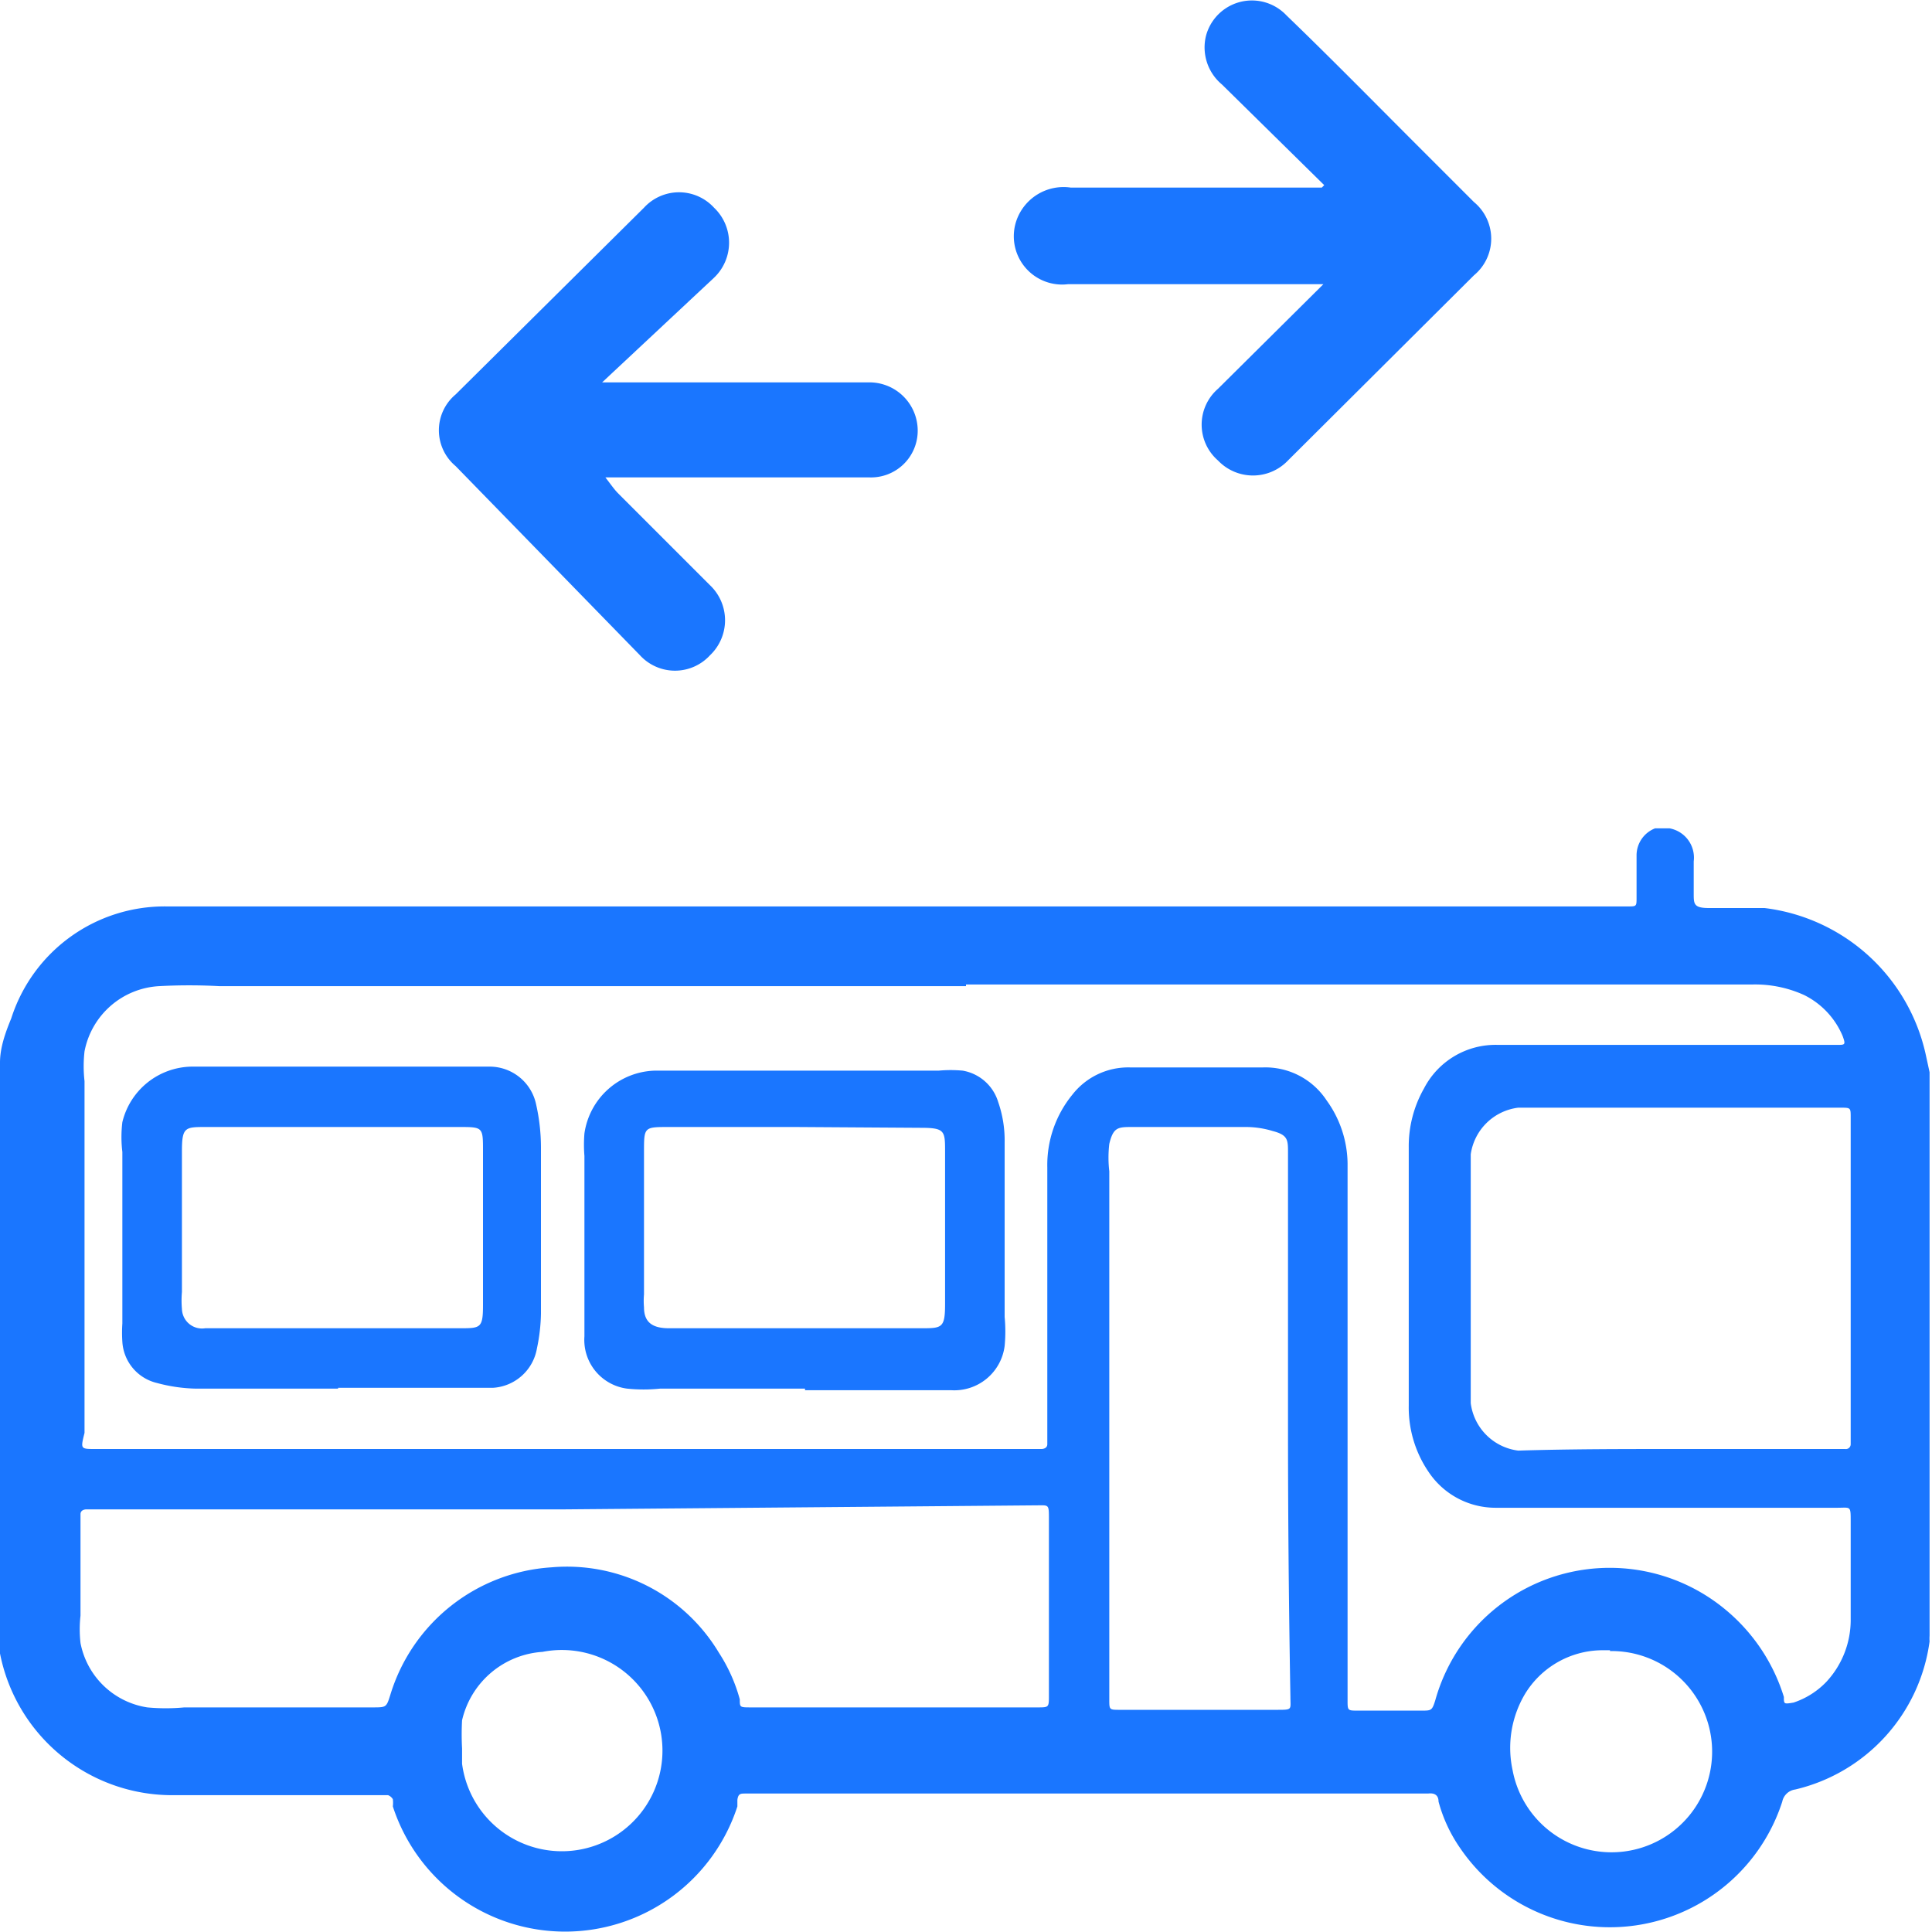
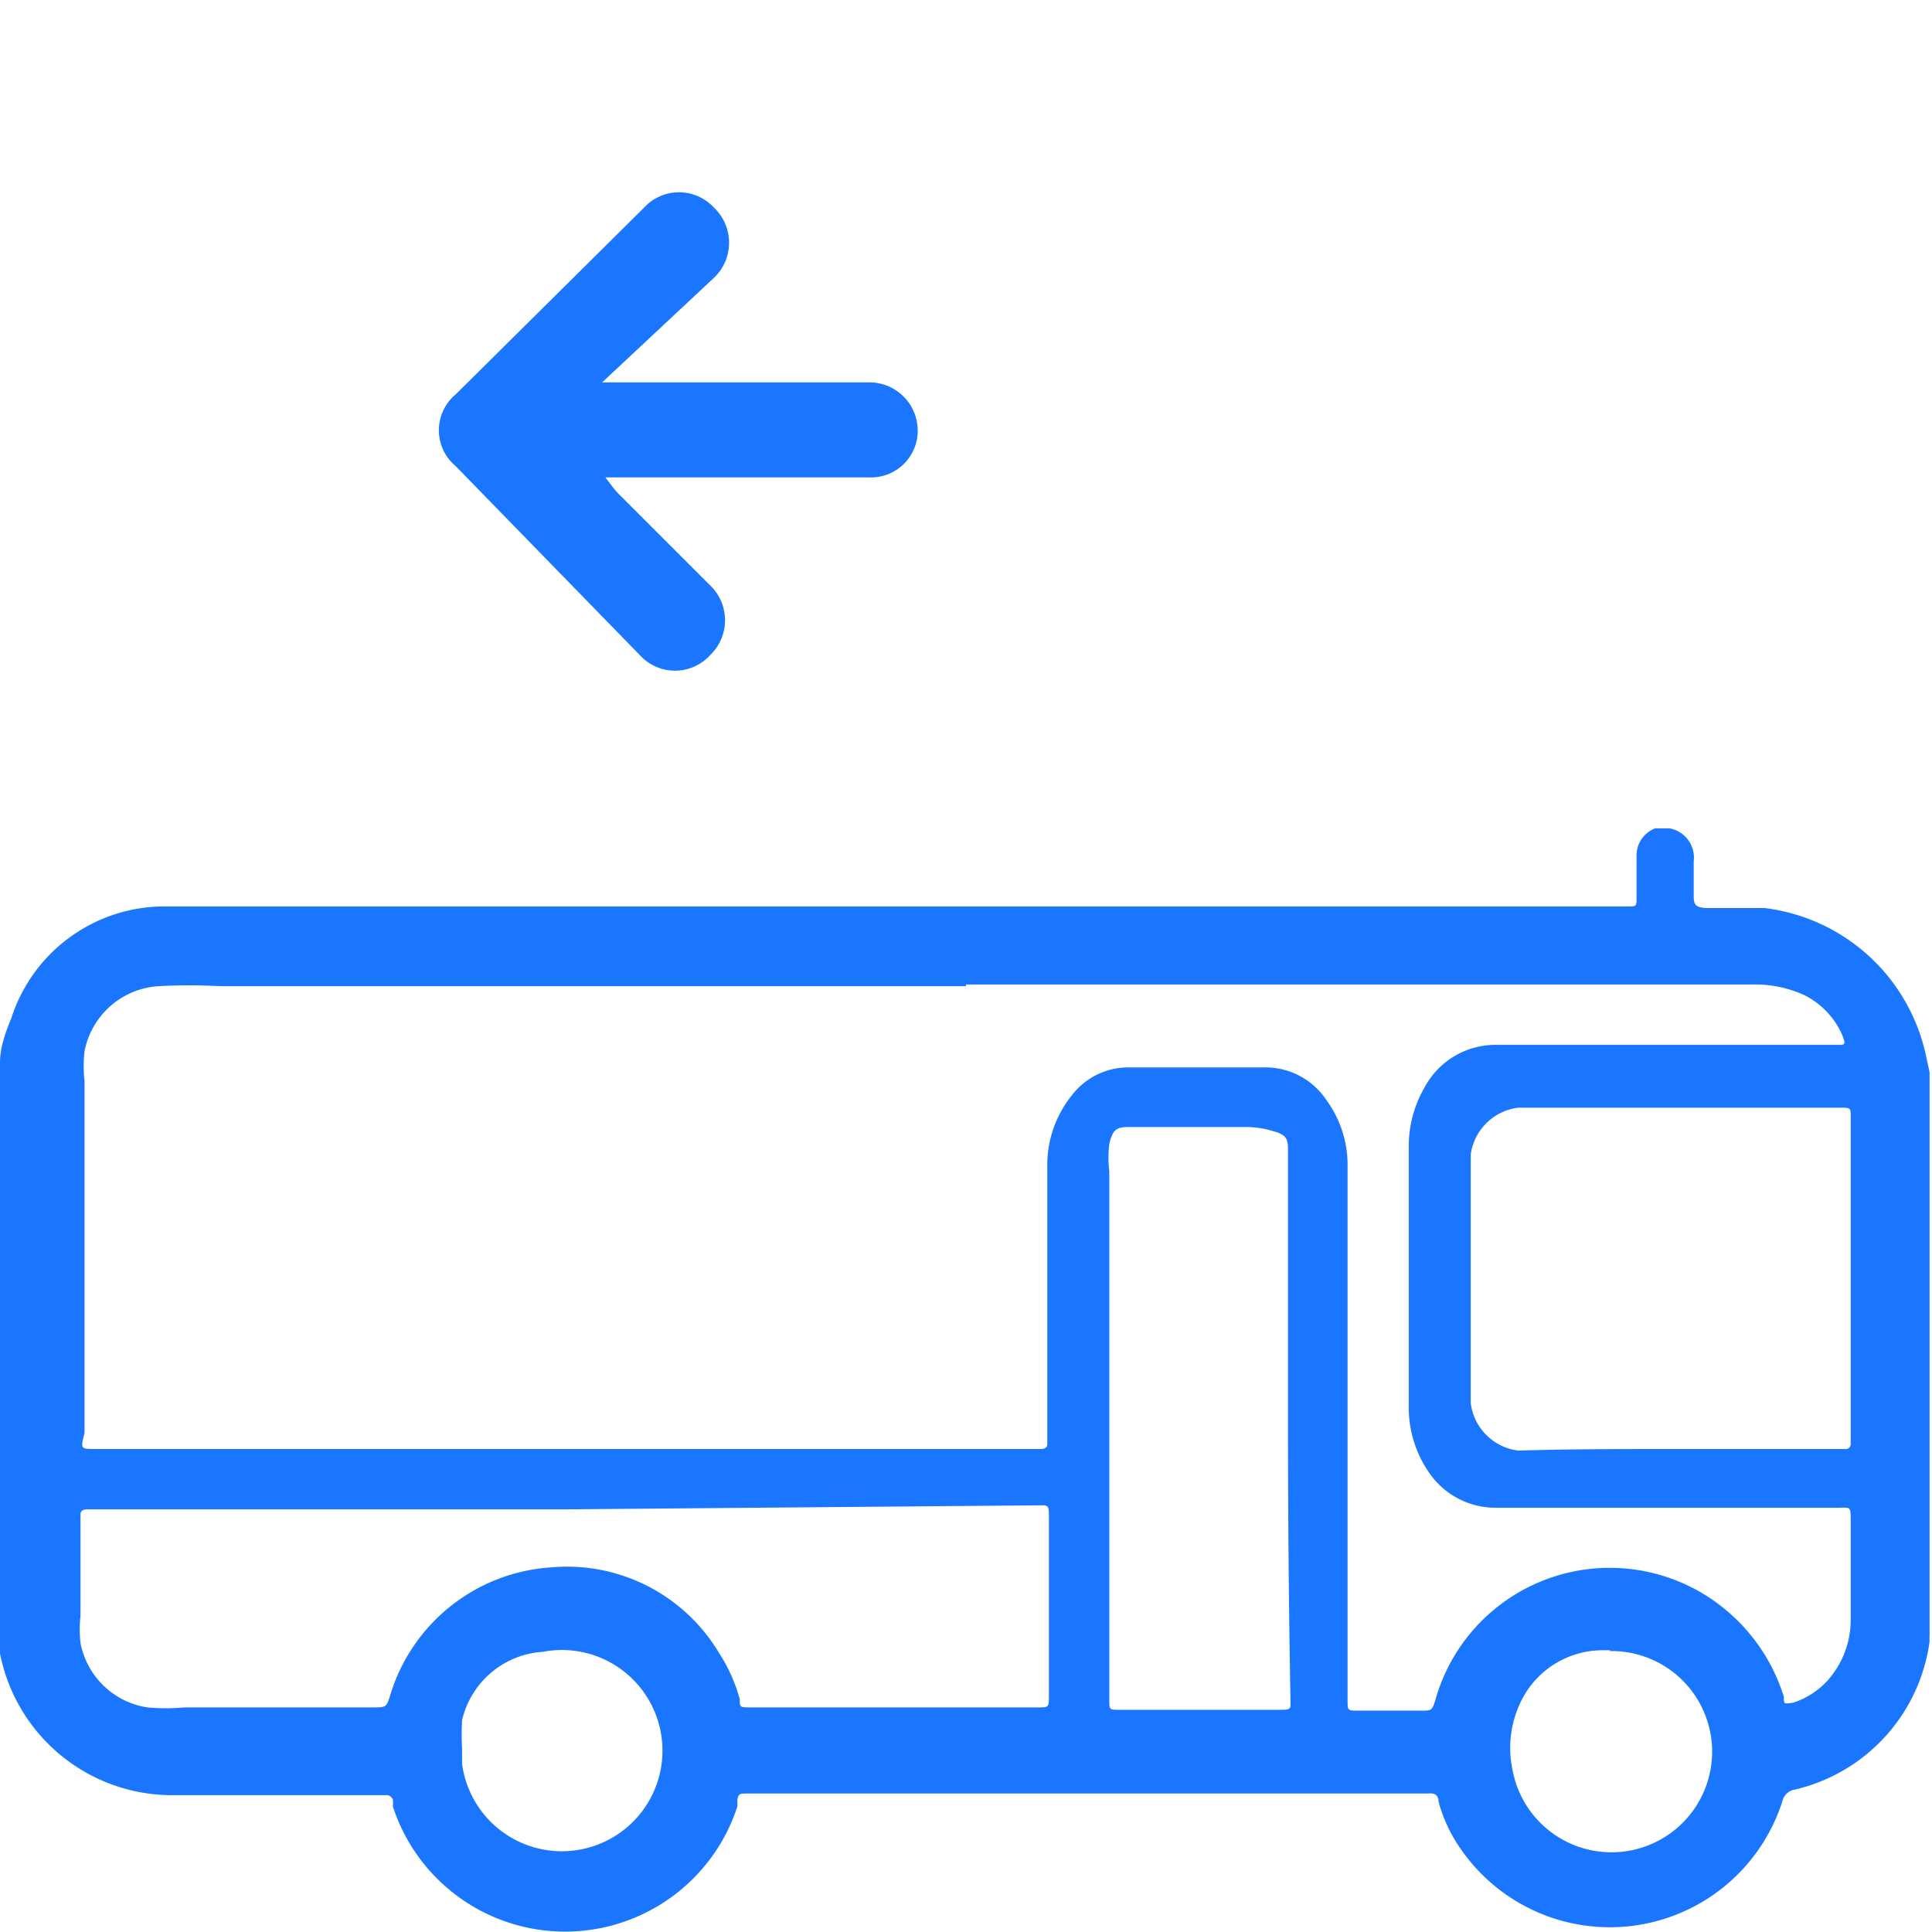
<svg xmlns="http://www.w3.org/2000/svg" id="Слой_1" data-name="Слой 1" width="24" height="24" viewBox="0 0 24 24">
  <defs>
    <style>.cls-1{fill:#1a76ff;}</style>
  </defs>
  <title>3138</title>
  <path class="cls-1" d="M0,20.35q0-3.55,0-7.09l0-.06c0-.19.07-.38.14-.55a2,2,0,0,1,1.93-1.39c.72,0,1.43,0,2.15,0h16c.11,0,.11,0,.11-.11s0-.35,0-.52a.36.36,0,0,1,.23-.34l.07,0h.11l0,0a.37.37,0,0,1,.3.41c0,.13,0,.27,0,.4s0,.18.19.18.46,0,.69,0a2.34,2.34,0,0,1,2,1.81l.05.23v7a.48.48,0,0,0,0,.07,2.19,2.19,0,0,1-1.67,1.84.19.19,0,0,0-.16.15,2.25,2.25,0,0,1-4,.58,1.85,1.85,0,0,1-.27-.58c0-.08-.05-.11-.13-.1H9.26c-.06,0-.09,0-.1.08l0,.08a2.25,2.25,0,0,1-4.28,0,.38.38,0,0,0,0-.09.12.12,0,0,0-.06-.05H2.18A2.18,2.18,0,0,1,0,20.54Zm12-8.1H2.72a7,7,0,0,0-.74,0,1,1,0,0,0-.93.81,1.63,1.63,0,0,0,0,.37q0,2.19,0,4.37C1,18,1,18,1.18,18H12.94s.07,0,.07-.06,0-.08,0-.12q0-1.66,0-3.32a1.38,1.38,0,0,1,.31-.9.88.88,0,0,1,.72-.34h1.65a.91.91,0,0,1,.79.41,1.36,1.36,0,0,1,.26.78c0,.37,0,.74,0,1.11q0,1.89,0,3.77,0,.89,0,1.79c0,.13,0,.13.13.13h.79c.12,0,.13,0,.17-.13A2.25,2.25,0,0,1,21.44,20a2.28,2.28,0,0,1,.72,1.08c0,.09,0,.09.12.07a1,1,0,0,0,.41-.26,1.13,1.13,0,0,0,.3-.78c0-.4,0-.81,0-1.21,0-.2,0-.17-.17-.17H18.58a1,1,0,0,1-.83-.44,1.42,1.42,0,0,1-.25-.83q0-1.61,0-3.21a1.45,1.45,0,0,1,.19-.73,1,1,0,0,1,.92-.54h4.21c.1,0,.11,0,.07-.11a1,1,0,0,0-.48-.51,1.47,1.47,0,0,0-.65-.13H12Zm-5,6.5H1.07s-.07,0-.07.06,0,0,0,.07c0,.4,0,.79,0,1.19a1.53,1.53,0,0,0,0,.34,1,1,0,0,0,.83.8,2.49,2.49,0,0,0,.46,0H4.63c.17,0,.17,0,.22-.16a2.24,2.24,0,0,1,2-1.58,2.2,2.2,0,0,1,2.08,1.06,2.05,2.05,0,0,1,.26.58c0,.1,0,.1.14.1h3.56c.14,0,.14,0,.14-.15q0-1.09,0-2.19c0-.19,0-.17-.16-.17ZM20.83,18h2.09a.06.06,0,0,0,.07-.06s0-.06,0-.09q0-.6,0-1.2,0-1.39,0-2.77c0-.12,0-.12-.13-.12h-4a.68.68,0,0,0-.59.58q0,1.55,0,3.09a.68.68,0,0,0,.59.59C19.5,18,20.17,18,20.83,18ZM16,17.72h0q0-.54,0-1.08,0-1.16,0-2.32c0-.16,0-.22-.19-.27a1.15,1.15,0,0,0-.33-.05H14.07c-.18,0-.24,0-.29.21a1.46,1.46,0,0,0,0,.34q0,2.95,0,5.89,0,.33,0,.67c0,.13,0,.13.13.13h1.95c.2,0,.17,0,.17-.16Q16,19.4,16,17.72Zm4,2.78h-.11a1.13,1.13,0,0,0-.95.55,1.31,1.31,0,0,0-.15.94A1.25,1.25,0,1,0,20,20.51ZM5.74,21.72h0c0,.06,0,.12,0,.19a1.25,1.25,0,1,0,1-1.39,1.1,1.1,0,0,0-1,.85A3.23,3.23,0,0,0,5.74,21.72Z" />
-   <path class="cls-1" d="M4.2,17.25H2.43a2,2,0,0,1-.48-.07.56.56,0,0,1-.43-.51,1.7,1.7,0,0,1,0-.23c0-.71,0-1.42,0-2.13a1.52,1.52,0,0,1,0-.37.9.9,0,0,1,.86-.69h3.7a.59.59,0,0,1,.58.47,2.44,2.44,0,0,1,.06.53c0,.44,0,.88,0,1.32,0,.25,0,.5,0,.75a2.25,2.25,0,0,1-.05.43.59.59,0,0,1-.55.49H4.2ZM4.14,14H2.56c-.26,0-.3,0-.3.3q0,.87,0,1.75a1.19,1.19,0,0,0,0,.21.25.25,0,0,0,.29.24H5.71c.26,0,.29,0,.29-.29q0-1,0-1.91C6,14,6,14,5.7,14Z" />
-   <path class="cls-1" d="M10,17.25H8.2a2,2,0,0,1-.41,0,.61.61,0,0,1-.53-.65c0-.26,0-.52,0-.77,0-.49,0-1,0-1.47a1.71,1.71,0,0,1,0-.28.91.91,0,0,1,.87-.78h3.53a1.63,1.63,0,0,1,.3,0,.56.56,0,0,1,.44.39,1.45,1.45,0,0,1,.08.5q0,1.09,0,2.17a1.89,1.89,0,0,1,0,.36.63.63,0,0,1-.66.55H10ZM9.88,14H8.31C8,14,8,14,8,14.31q0,.89,0,1.77a.91.91,0,0,0,0,.16c0,.19.11.26.31.26h3.13c.26,0,.3,0,.3-.3q0-.95,0-1.89c0-.26,0-.3-.3-.3Z" />
-   <path class="cls-1" d="M16.45,2.3,15.18,1.05a.6.6,0,0,1-.2-.6.59.59,0,0,1,1-.26c.55.53,1.08,1.07,1.62,1.61l.71.71a.59.59,0,0,1,0,.91L16,5.72a.6.6,0,0,1-.87,0,.59.59,0,0,1,0-.89l1.31-1.3-.36,0H13.27a.6.6,0,0,1-.64-.8.62.62,0,0,1,.67-.4h3.12Z" />
  <path class="cls-1" d="M7.48,4.75h3.31a.6.6,0,0,1,.61.59.58.58,0,0,1-.61.59H7.52c.07.09.11.15.16.2L8.82,7.27a.6.6,0,0,1,0,.87.59.59,0,0,1-.87,0L5.66,5.79a.58.58,0,0,1,0-.89L8,2.58a.59.59,0,0,1,.87,0,.6.6,0,0,1,0,.87Z" />
</svg>